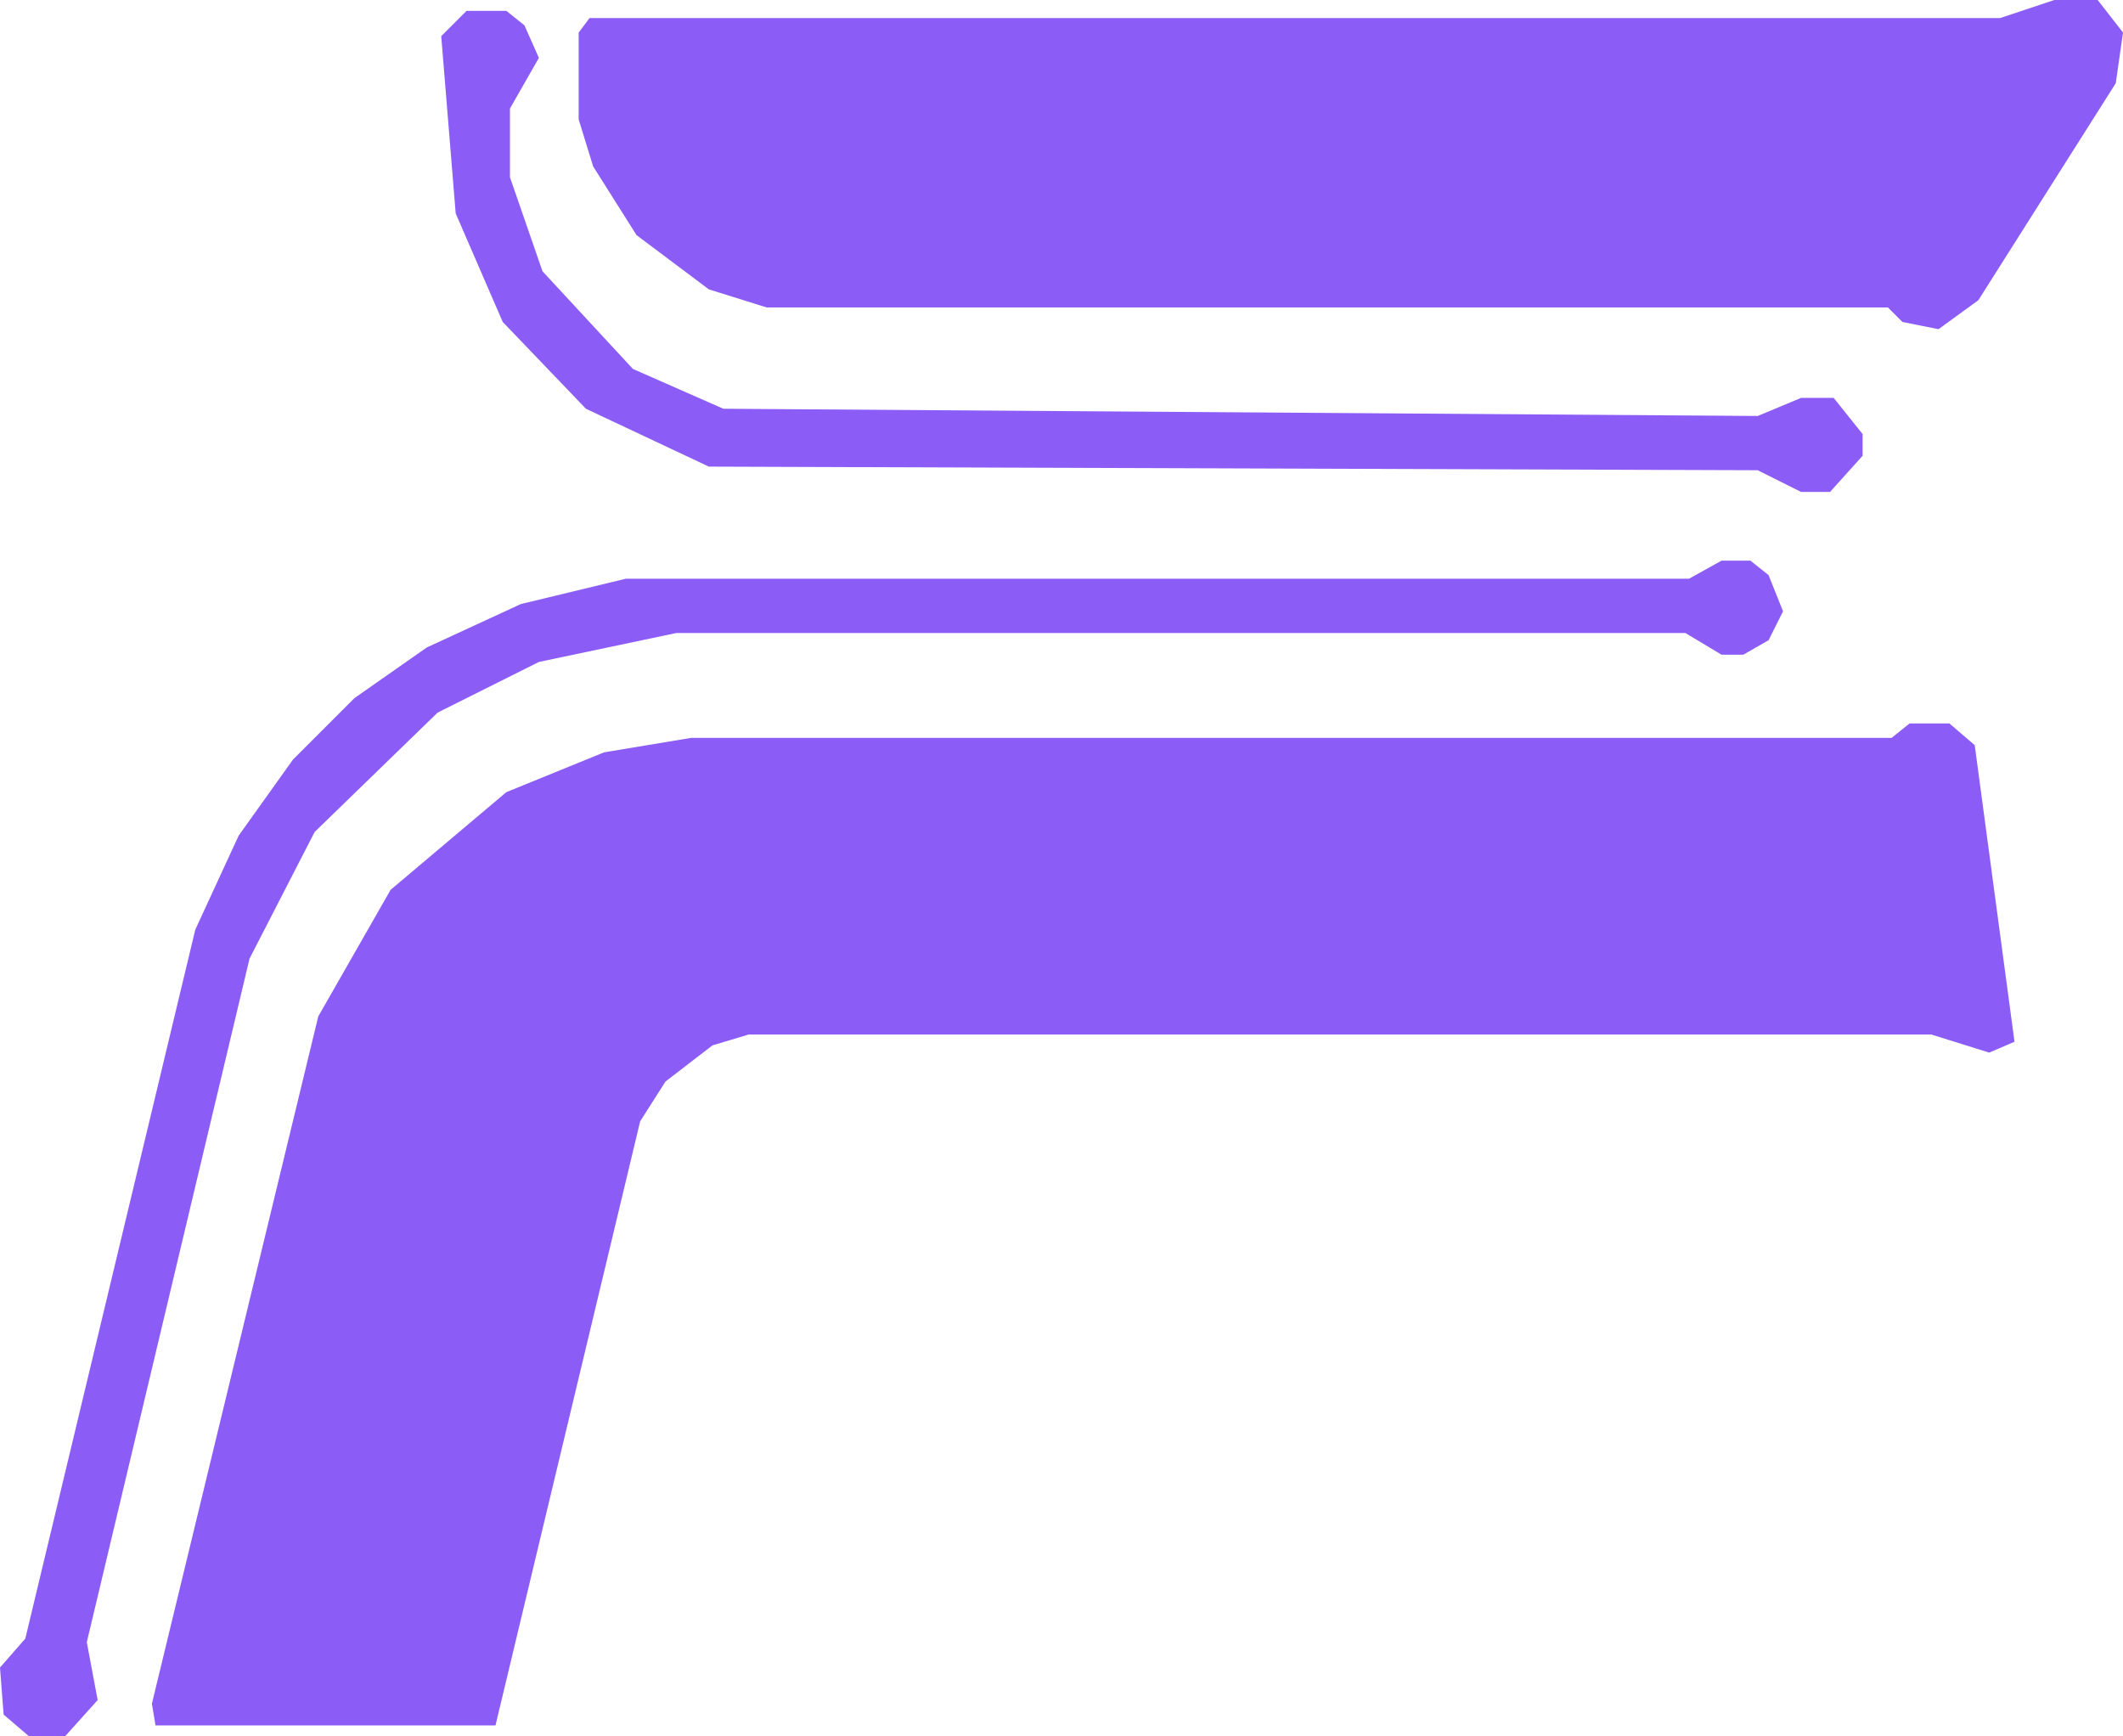
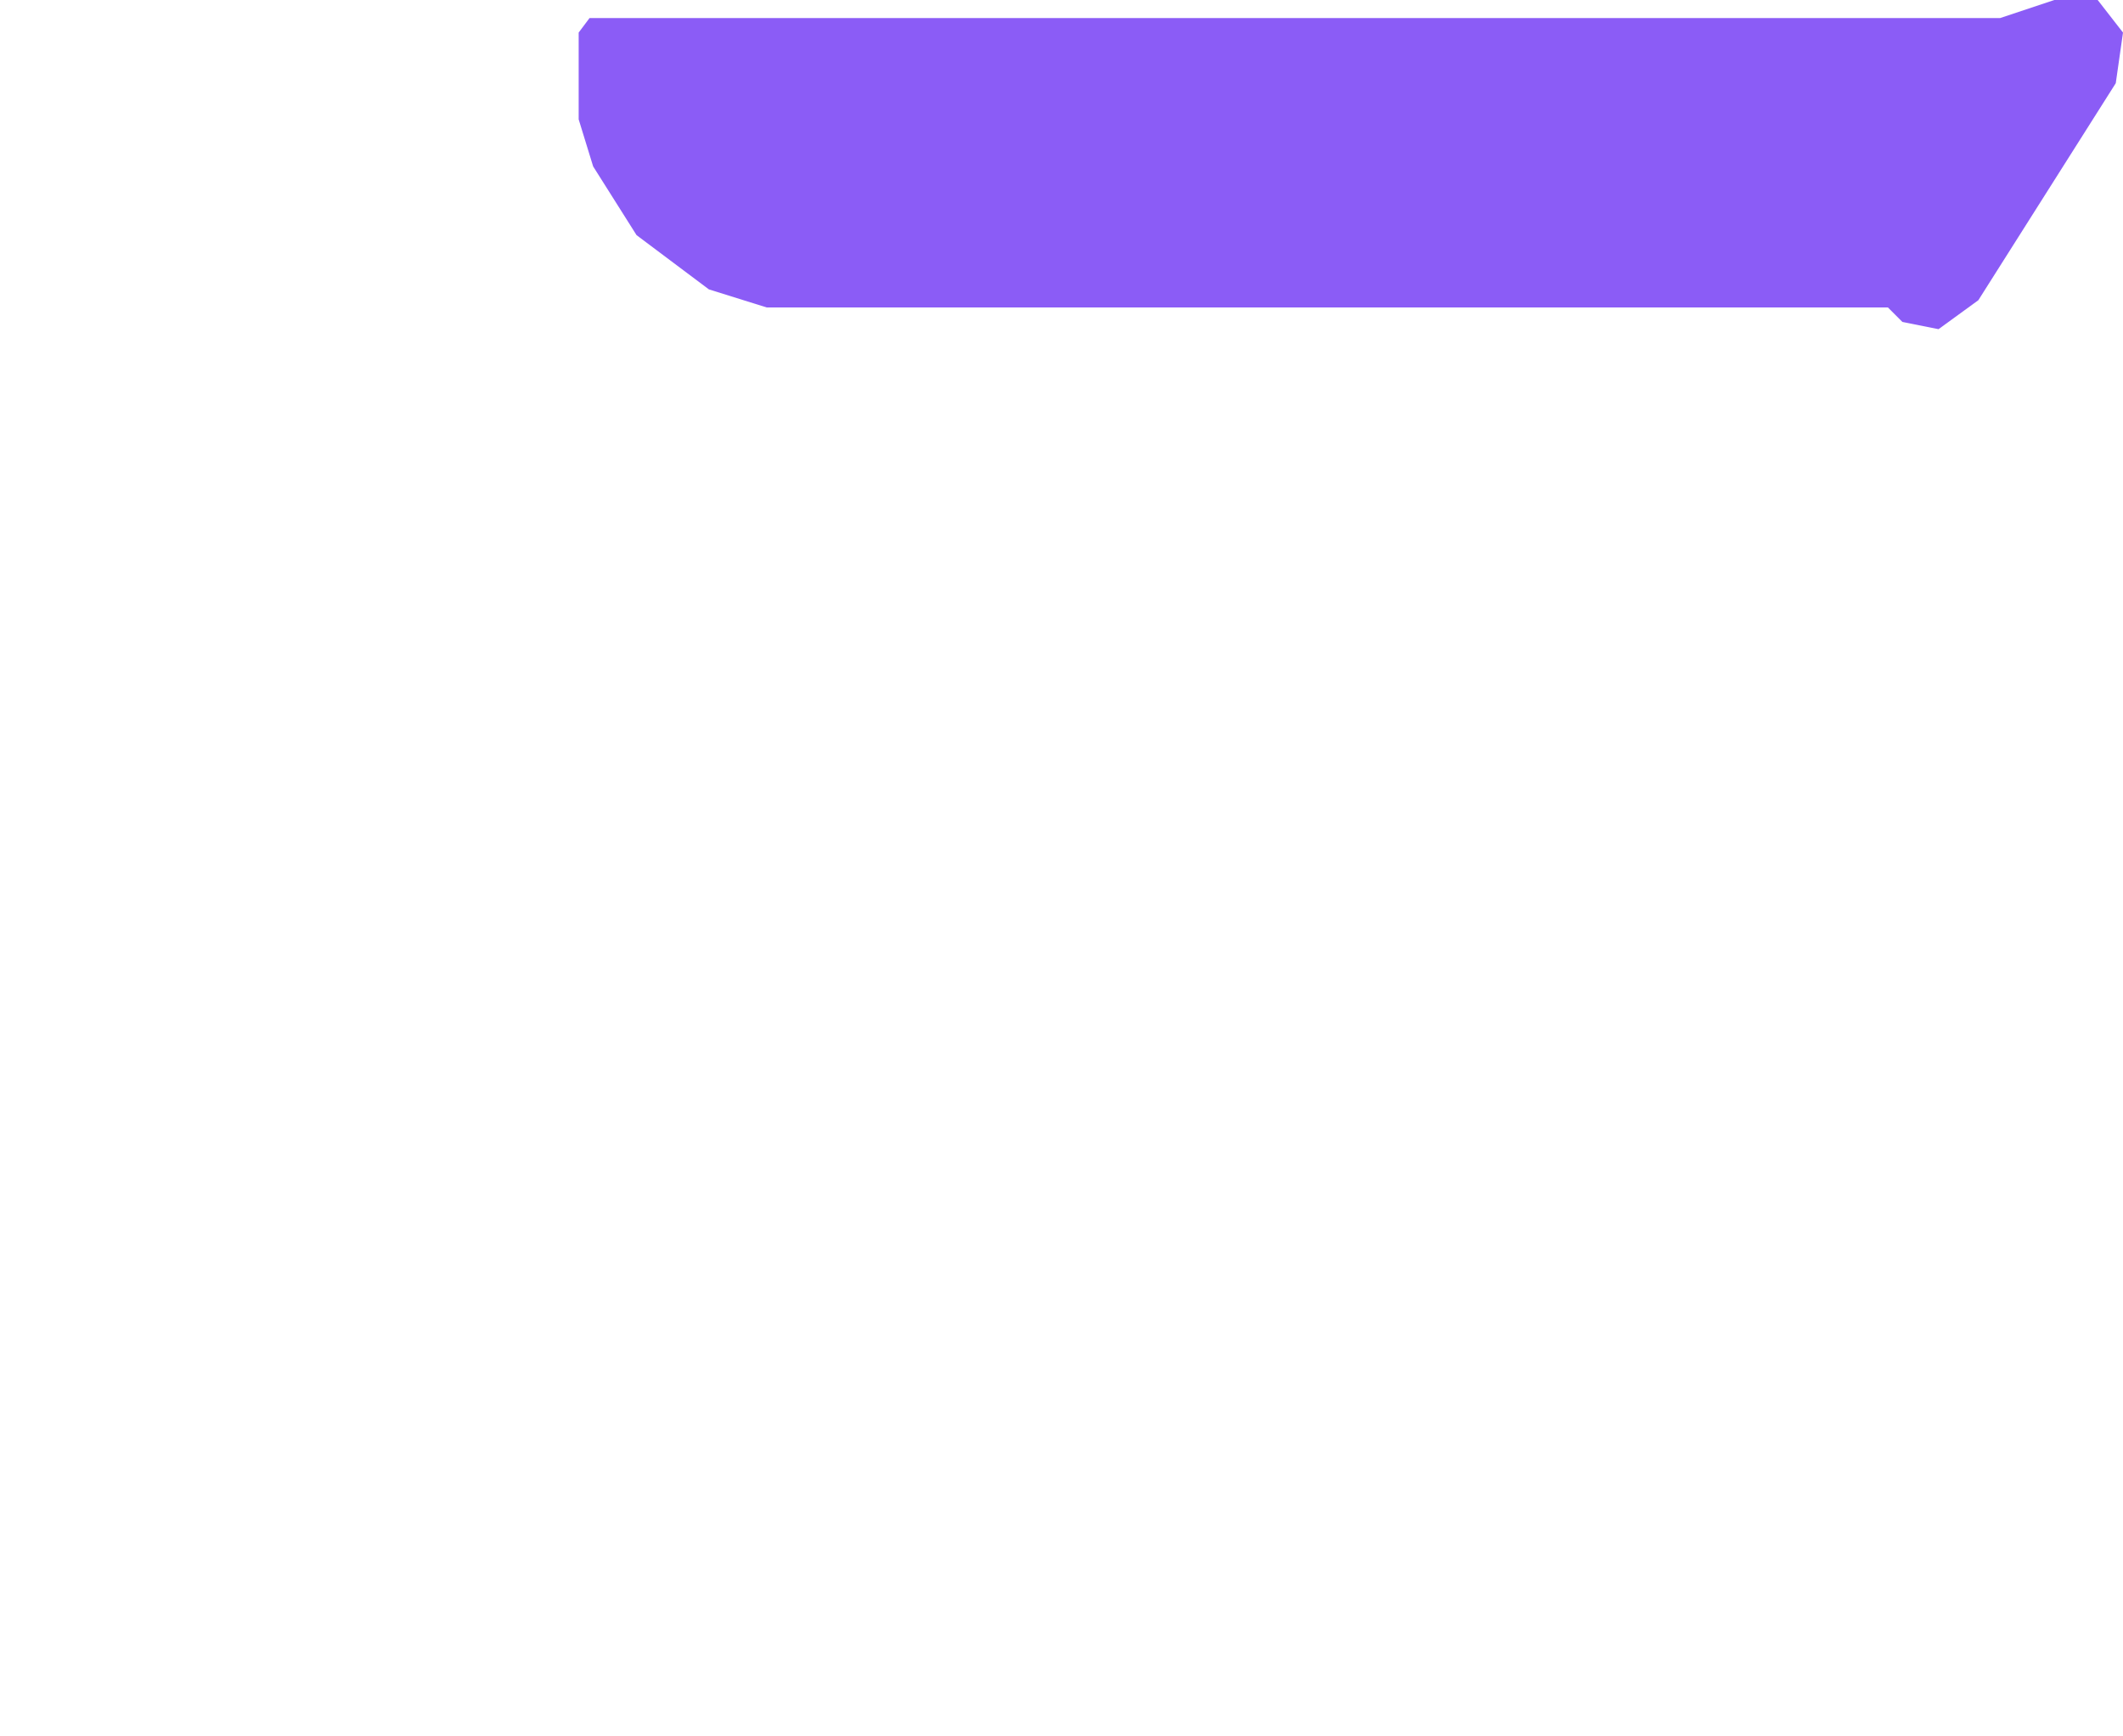
<svg xmlns="http://www.w3.org/2000/svg" baseProfile="full" version="1.1" class="text-gray-600" viewBox="68 106 587 480">
  <defs />
-   <path d="M 614,312 607,306 596,306 591,310 259,310 235,314 208,325 176,352 156,387 110,577 111,583 205,583 245,416 252,405 265,395 275,392 602,392 618,397 625,394  Z" fill="rgb(139, 92, 246)" stroke="none" />
-   <path d="M 557,265 552,261 544,261 535,266 241,266 212,273 186,285 166,299 149,316 134,337 122,363 75,559 68,567 69,580 76,586 86,586 95,576 92,560 137,371 155,336 189,303 217,289 255,281 534,281 544,287 550,287 557,283 561,275 Z" fill="rgb(139, 92, 246)" stroke="none" />
  <path d="M 655,115 648,106 636,106 621,111 231,111 228,115 228,139 232,152 244,171 264,186 280,191 590,191 594,195 604,197 615,189      653,129 Z" fill="rgb(139, 92, 246)" stroke="none" />
-   <path d="M 190,116 194,165 207,195 230,219 264,235 554,236 566,242 574,242 583,232 583,226 575,216 566,216 554,221 268,219 243,208 218,181 209,155 209,136 217,122 213,113 208,109 197,109 Z" fill="rgb(139, 92, 246)" stroke="none" />
</svg>